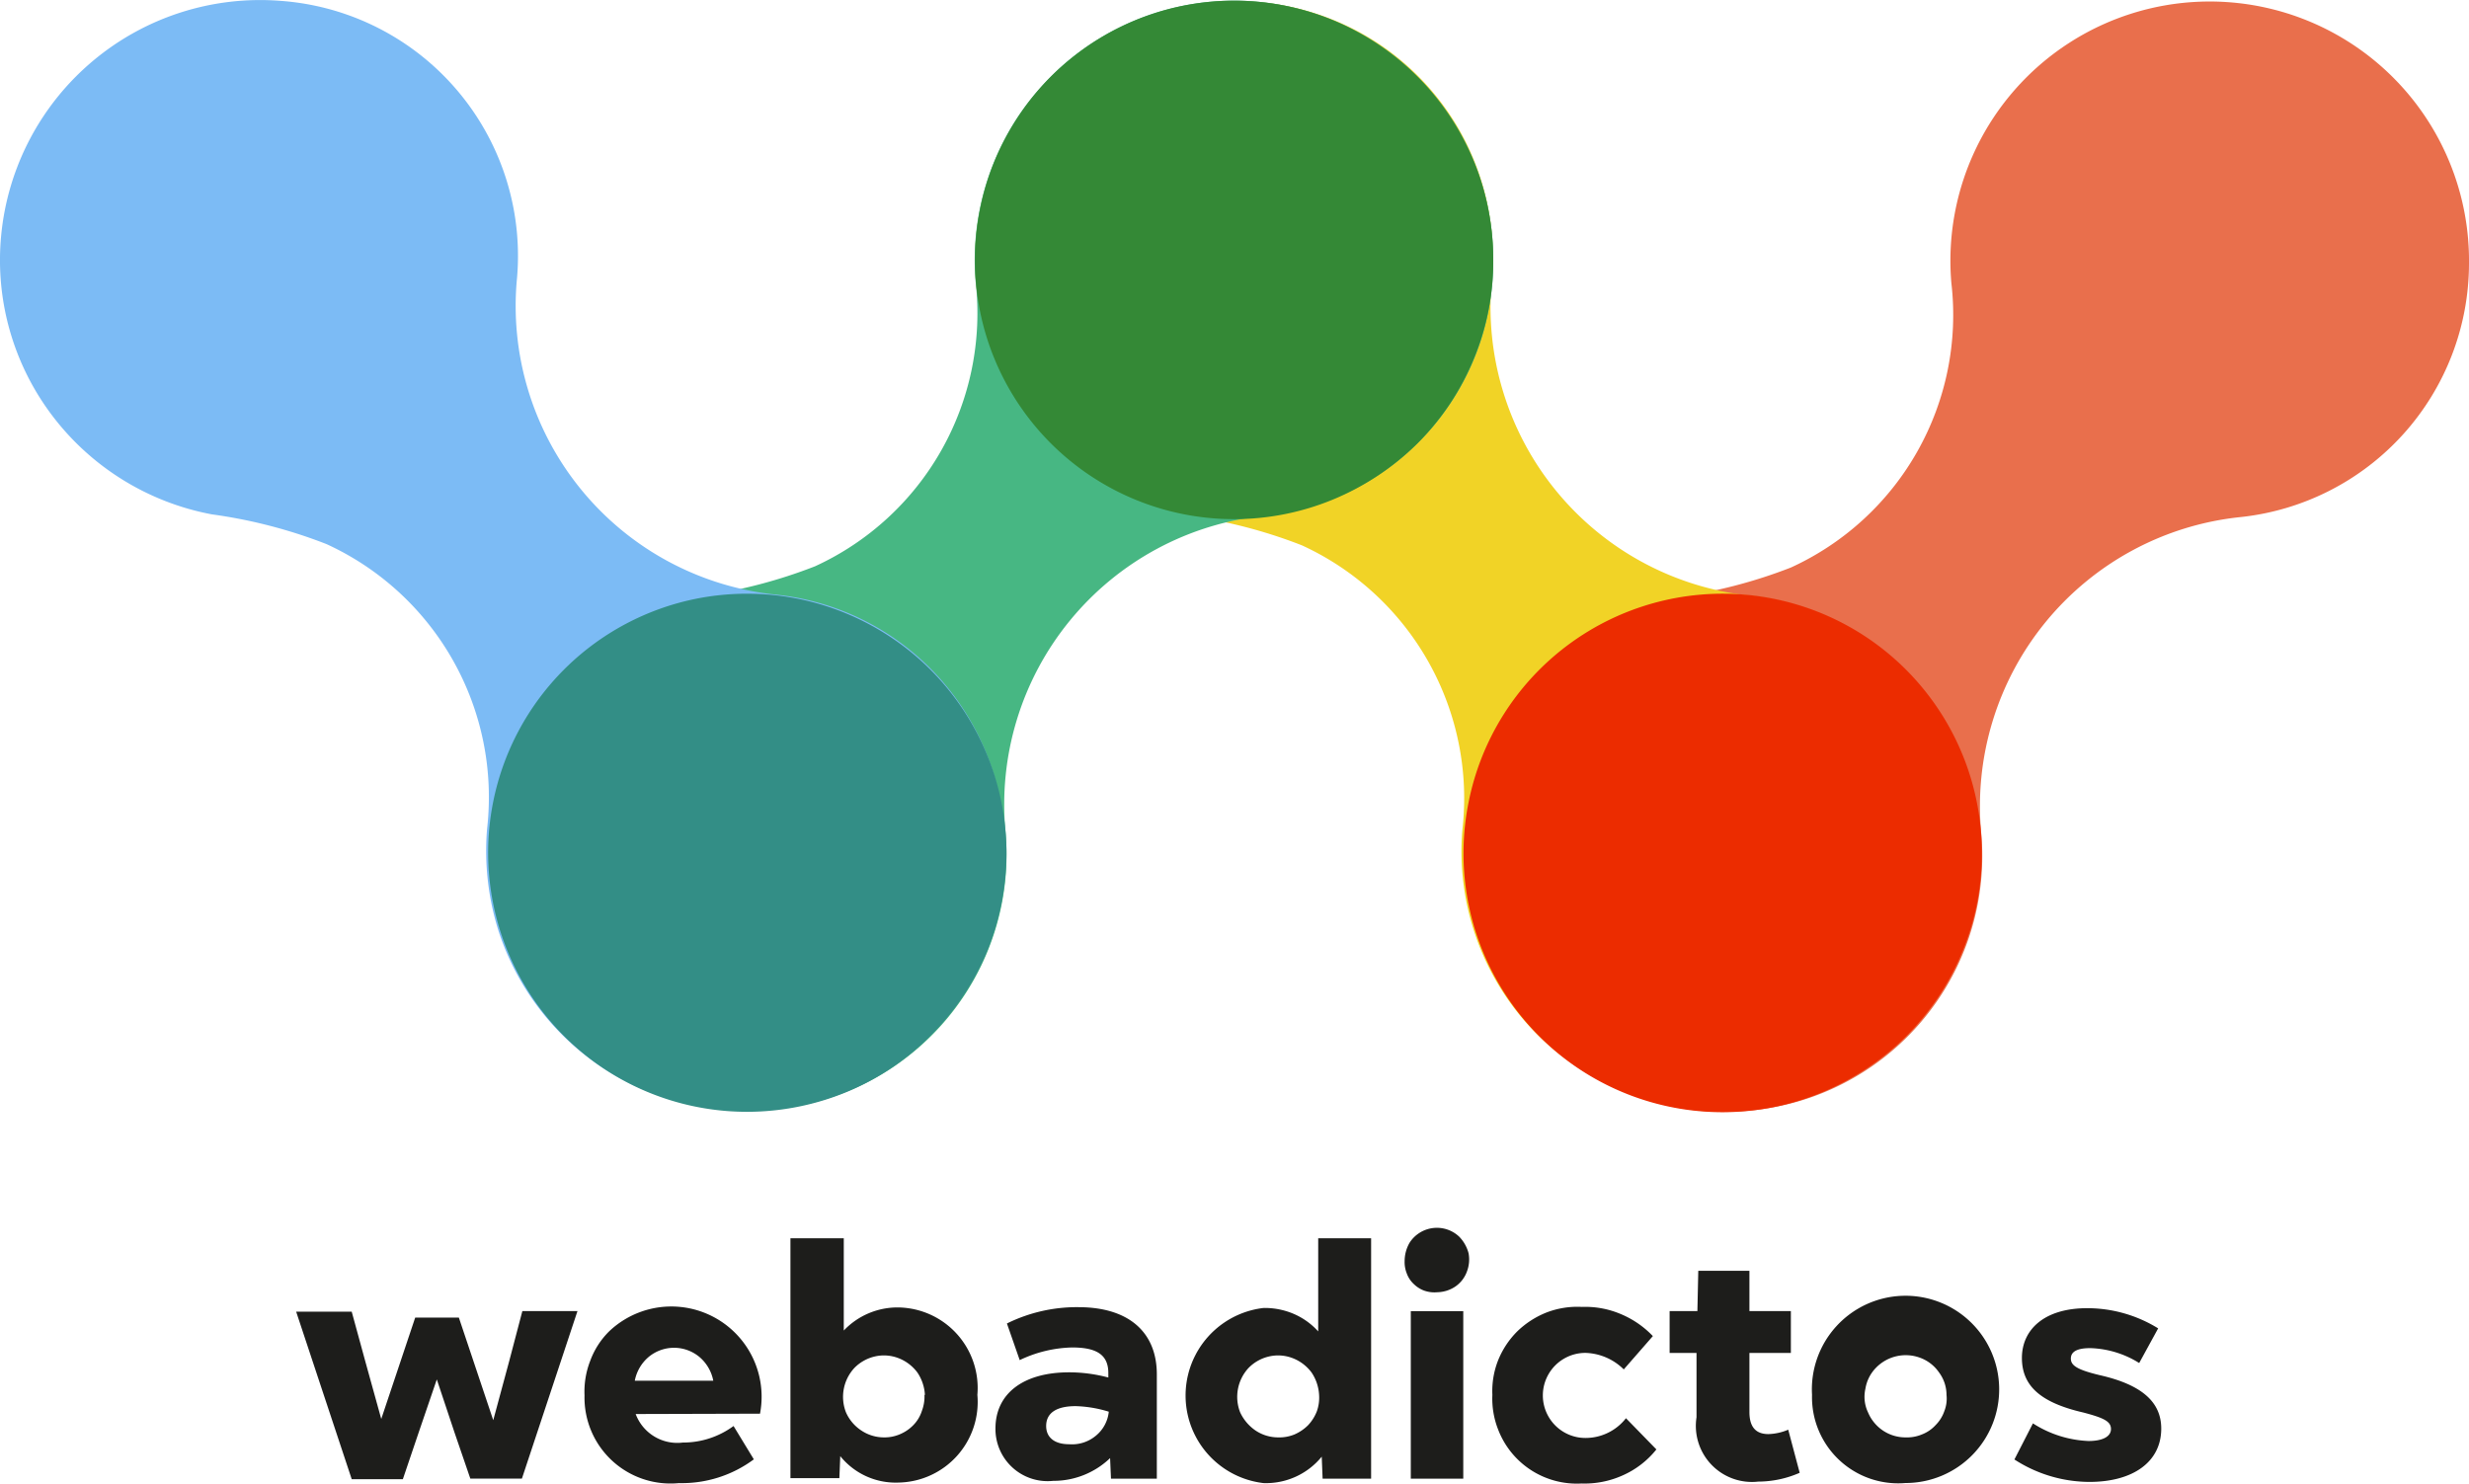
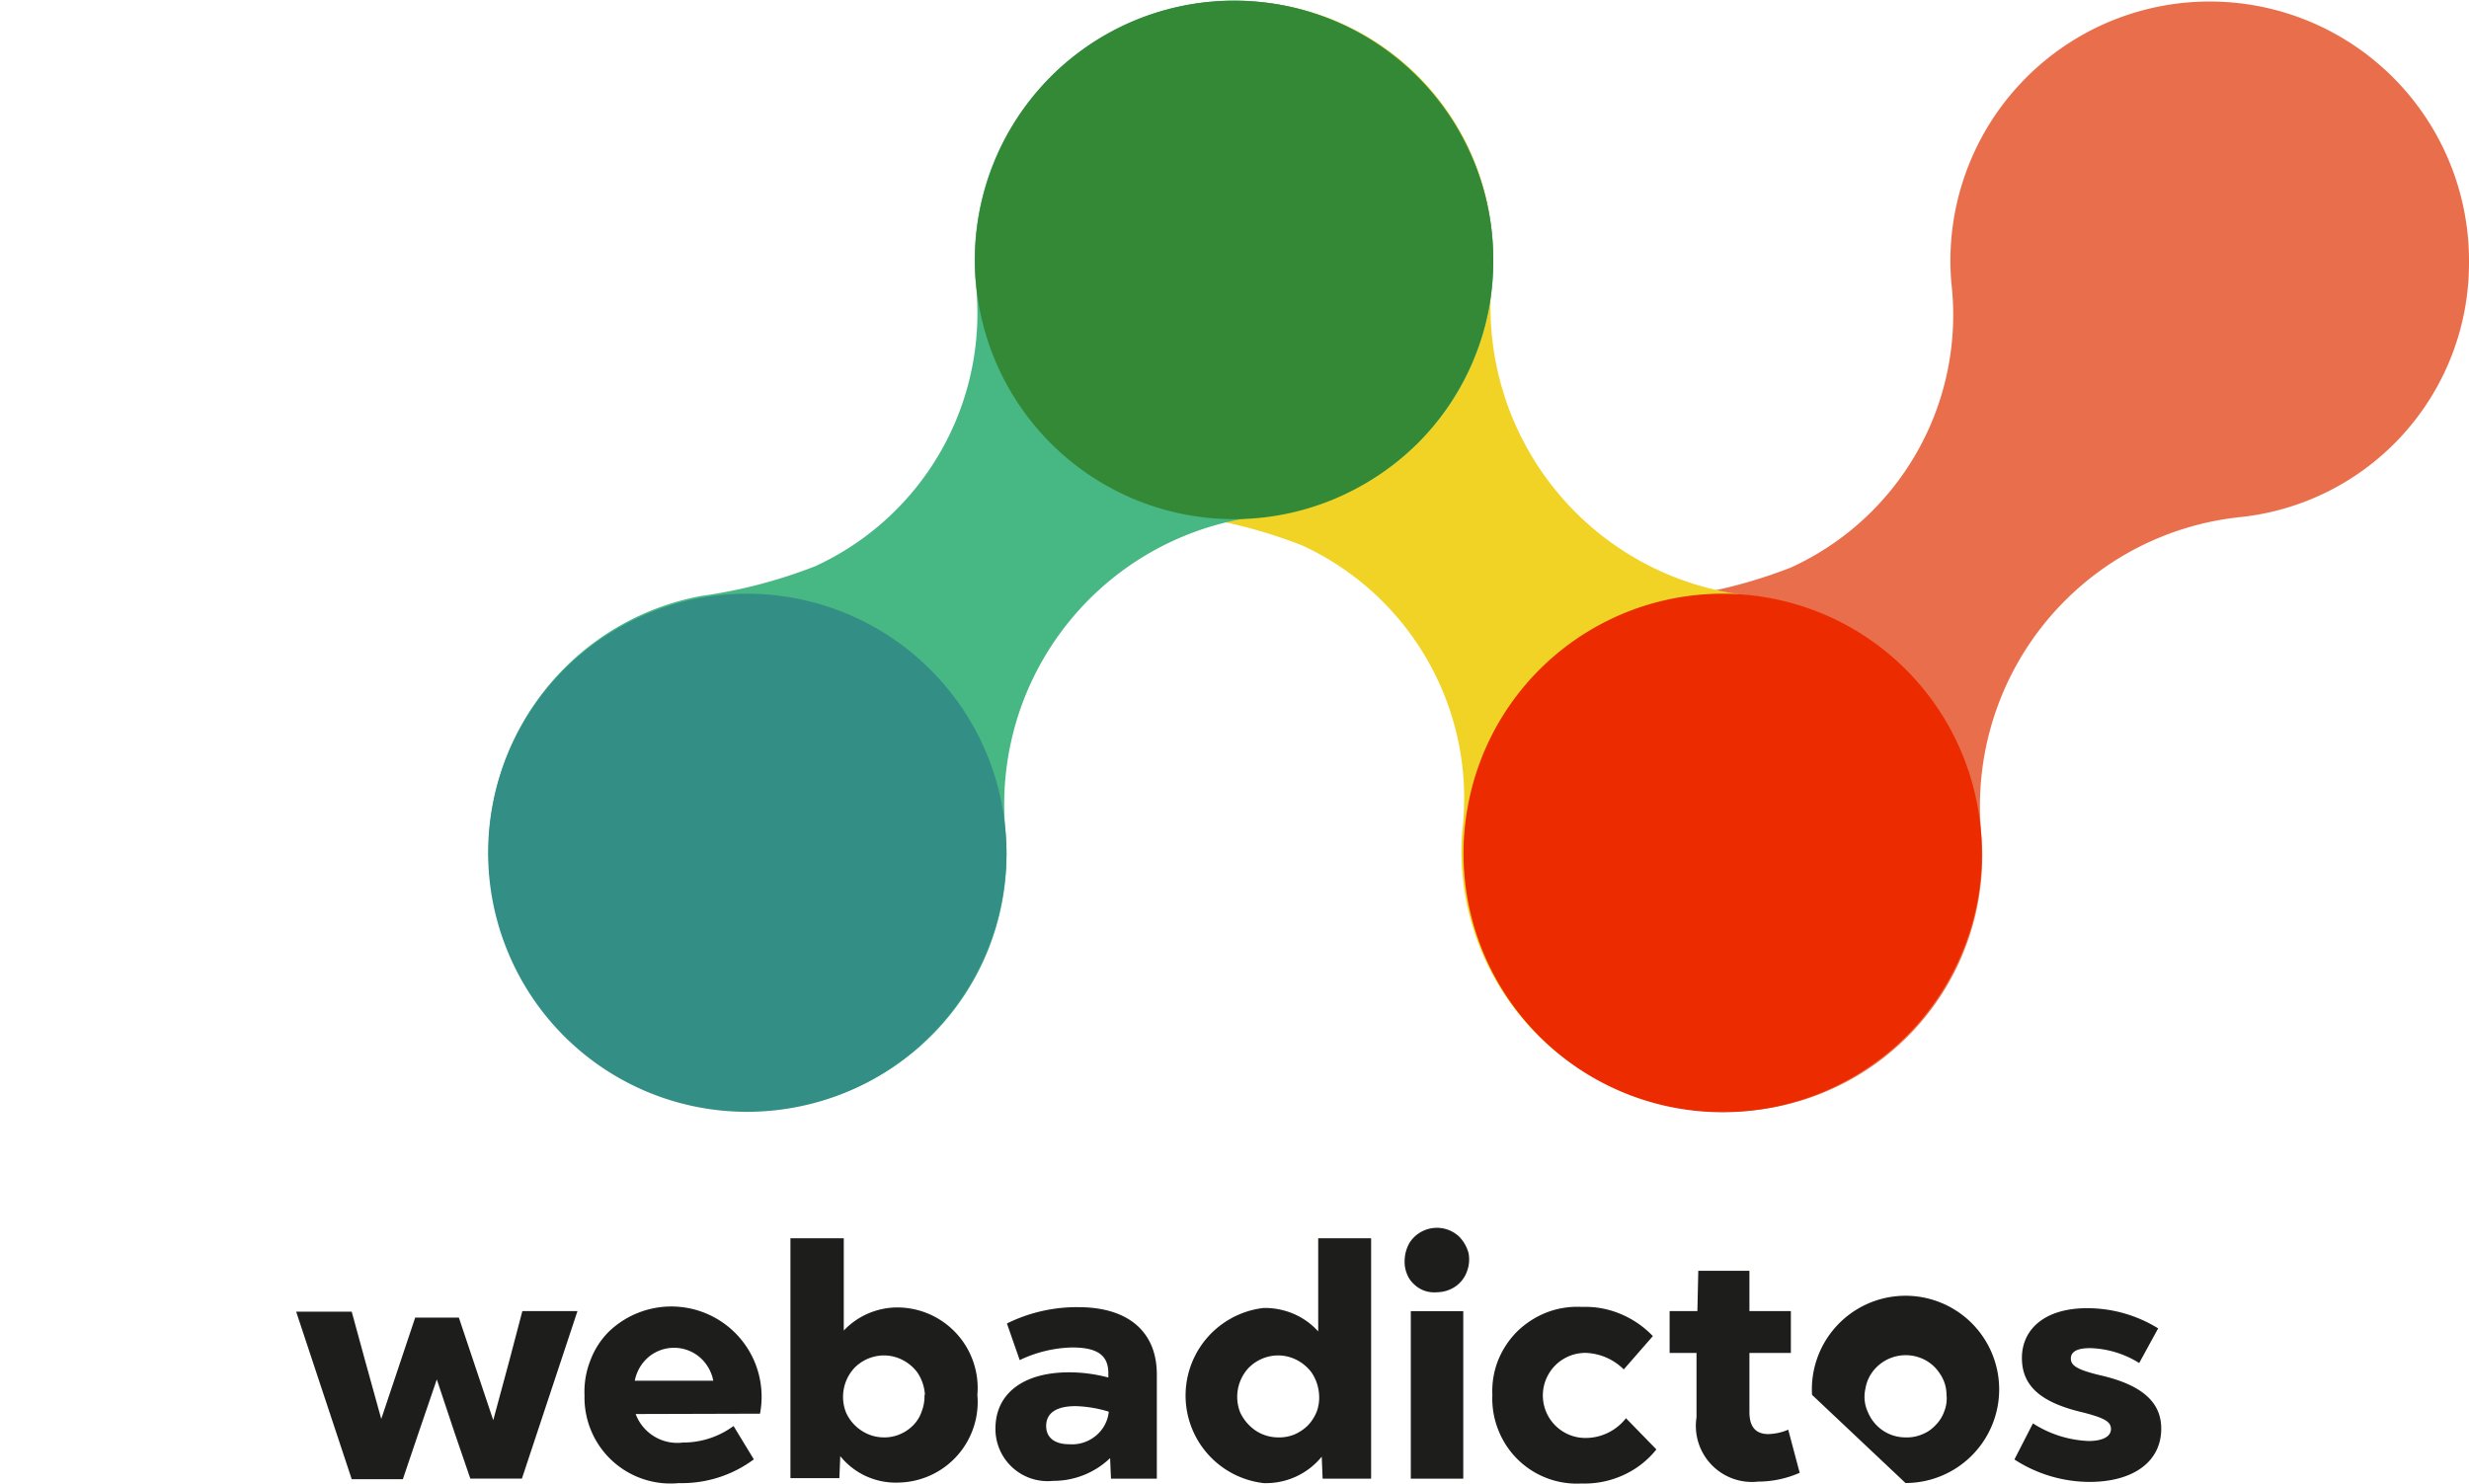
<svg xmlns="http://www.w3.org/2000/svg" width="55.997" height="33.655" viewBox="0 0 55.997 33.655">
  <g id="Grupo_490" data-name="Grupo 490" transform="translate(-1207.004 -1554)">
    <path id="Trazado_446" data-name="Trazado 446" d="M1100.84,61.883a5.9,5.9,0,0,1,4.79-6.335,11.346,11.346,0,0,0,2.6-.673,6.3,6.3,0,0,0,3.64-6.456,5.881,5.881,0,1,1,11.74-.436,5.792,5.792,0,0,1-5.17,5.746,6.589,6.589,0,0,0-5.89,7.2,5.8,5.8,0,0,1-5.37,6.275,5.9,5.9,0,0,1-6.34-5.318Z" transform="translate(139.391 1512)" fill="#e96f4c" />
    <path id="Trazado_447" data-name="Trazado 447" d="M1089.75,47.363a5.9,5.9,0,0,0,4.79,6.333,11.347,11.347,0,0,1,2.6.675,6.315,6.315,0,0,1,3.64,6.456,5.874,5.874,0,0,0,1.46,4.388,5.886,5.886,0,0,0,9.83-1.638,5.849,5.849,0,0,0-4.72-8.06,6.583,6.583,0,0,1-5.9-7.2,5.794,5.794,0,0,0-5.36-6.275,5.9,5.9,0,0,0-6.34,5.318Z" transform="translate(139.391 1512)" fill="#f1d326" />
    <path id="Trazado_448" data-name="Trazado 448" d="M1078.72,61.856a5.9,5.9,0,0,1,4.79-6.335,11.4,11.4,0,0,0,2.59-.675,6.314,6.314,0,0,0,3.64-6.456A5.874,5.874,0,0,1,1091.2,44a5.877,5.877,0,0,1,10.28,3.952,5.792,5.792,0,0,1-5.17,5.746,6.585,6.585,0,0,0-5.89,7.192,5.8,5.8,0,0,1-5.36,6.283,5.9,5.9,0,0,1-6.34-5.318Z" transform="translate(139.391 1512)" fill="#47b783" />
-     <path id="Trazado_449" data-name="Trazado 449" d="M1067.64,47.336a5.842,5.842,0,0,0,1.16,4.095,5.907,5.907,0,0,0,3.62,2.238,11.347,11.347,0,0,1,2.6.675,6.313,6.313,0,0,1,3.64,6.457,6.035,6.035,0,0,0,.27,2.351,5.9,5.9,0,0,0,3.07,3.476,5.954,5.954,0,0,0,2.3.562,5.876,5.876,0,0,0,4.33-1.67,5.83,5.83,0,0,0,1.77-4.285,5.789,5.789,0,0,0-5.17-5.744,6.584,6.584,0,0,1-5.89-7.194,5.8,5.8,0,0,0-5.37-6.278,5.9,5.9,0,0,0-6.33,5.318Z" transform="translate(139.391 1512)" fill="#7cbbf5" />
    <path id="Trazado_450" data-name="Trazado 450" d="M1084.56,67.222a5.865,5.865,0,0,1-5.43-3.631,5.878,5.878,0,0,1,4.29-8.012,5.887,5.887,0,0,1,7.02,5.778,5.969,5.969,0,0,1-.45,2.247,5.886,5.886,0,0,1-1.28,1.9,5.808,5.808,0,0,1-1.9,1.271A5.912,5.912,0,0,1,1084.56,67.222Z" transform="translate(139.391 1512)" fill="#338e86" />
    <path id="Trazado_451" data-name="Trazado 451" d="M1095.6,53.777a5.873,5.873,0,0,1-5.76-7.028,5.876,5.876,0,0,1,11.64,1.164,5.783,5.783,0,0,1-.45,2.247,5.857,5.857,0,0,1-1.27,1.9,5.956,5.956,0,0,1-1.91,1.27A5.872,5.872,0,0,1,1095.6,53.777Z" transform="translate(139.391 1512)" fill="#348936" />
    <path id="Trazado_452" data-name="Trazado 452" d="M1106.68,67.231a5.873,5.873,0,0,1-5.76-7.028,5.876,5.876,0,0,1,11.64,1.164,5.781,5.781,0,0,1-.45,2.247,5.858,5.858,0,0,1-1.27,1.9,5.955,5.955,0,0,1-1.91,1.27A5.873,5.873,0,0,1,1106.68,67.231Z" transform="translate(139.391 1512)" fill="#ec2c00" />
    <path id="Trazado_453" data-name="Trazado 453" d="M1079.46,71.743h1.25l-1.26,3.8h-1.17l-.36-1.05-.4-1.2-.41,1.2-.36,1.063h-1.16l-1.26-3.8h1.26l.31,1.134.36,1.3.77-2.3h.99l.78,2.328.36-1.333Z" transform="translate(139.391 1512)" fill="#1d1d1b" />
    <path id="Trazado_454" data-name="Trazado 454" d="M1082.03,74.078a1.008,1.008,0,0,0,1.07.647,1.931,1.931,0,0,0,1.15-.375l.46.756a2.737,2.737,0,0,1-1.7.539,1.95,1.95,0,0,1-2.14-1.99,1.921,1.921,0,0,1,.13-.786,1.819,1.819,0,0,1,.43-.668,2.047,2.047,0,0,1,3.42,1.869Zm1.76-.756a.936.936,0,0,0-.31-.535.9.9,0,0,0-1.16,0,.936.936,0,0,0-.31.535Z" transform="translate(139.391 1512)" fill="#1d1d1b" />
    <path id="Trazado_455" data-name="Trazado 455" d="M1089.78,73.643a1.829,1.829,0,0,1-1.79,1.99,1.614,1.614,0,0,1-1.32-.6l-.02.5h-1.11V70.091h1.21v2.093a1.68,1.68,0,0,1,1.24-.524A1.827,1.827,0,0,1,1089.78,73.643Zm-1.19,0a1.008,1.008,0,0,0-.17-.506.967.967,0,0,0-.43-.327.915.915,0,0,0-.53-.039.946.946,0,0,0-.47.262.965.965,0,0,0-.19,1.008.95.95,0,0,0,.35.412.922.922,0,0,0,.51.155.882.882,0,0,0,.36-.07.913.913,0,0,0,.31-.211.808.808,0,0,0,.19-.316.926.926,0,0,0,.06-.368Z" transform="translate(139.391 1512)" fill="#1d1d1b" />
    <path id="Trazado_456" data-name="Trazado 456" d="M1093.85,73.179v2.365h-1.04l-.02-.466a1.853,1.853,0,0,1-1.29.516,1.183,1.183,0,0,1-1.31-1.187c0-.8.64-1.275,1.67-1.275a3.458,3.458,0,0,1,.89.118v-.1c0-.406-.25-.582-.82-.582a2.892,2.892,0,0,0-1.19.287l-.29-.831a3.574,3.574,0,0,1,1.64-.37C1093.22,71.66,1093.85,72.227,1093.85,73.179Zm-1.09.846a2.8,2.8,0,0,0-.75-.126c-.44,0-.67.156-.67.451,0,.252.18.413.52.413a.841.841,0,0,0,.6-.187A.807.807,0,0,0,1092.76,74.026Z" transform="translate(139.391 1512)" fill="#1d1d1b" />
    <path id="Trazado_457" data-name="Trazado 457" d="M1097.51,70.091h1.2v5.454h-1.1l-.02-.5a1.631,1.631,0,0,1-1.32.6,2,2,0,0,1,0-3.973,1.674,1.674,0,0,1,.68.132,1.6,1.6,0,0,1,.56.4Zm.02,3.552a1.008,1.008,0,0,0-.17-.506.968.968,0,0,0-.43-.327.915.915,0,0,0-.53-.039.945.945,0,0,0-.47.262.964.964,0,0,0-.19,1.008,1.022,1.022,0,0,0,.35.412.923.923,0,0,0,.51.155.909.909,0,0,0,.37-.066,1,1,0,0,0,.31-.21.975.975,0,0,0,.2-.318A.932.932,0,0,0,1097.53,73.643Z" transform="translate(139.391 1512)" fill="#1d1d1b" />
    <path id="Trazado_458" data-name="Trazado 458" d="M1099.47,70.607a.837.837,0,0,1,.11-.411.736.736,0,0,1,1.13-.139.85.85,0,0,1,.21.372.77.77,0,0,1-.04.424.7.7,0,0,1-.26.333.758.758,0,0,1-.41.129.7.7,0,0,1-.29-.034.662.662,0,0,1-.24-.15.608.608,0,0,1-.16-.239A.694.694,0,0,1,1099.47,70.607Zm.14,4.937v-3.8h1.19v3.8Z" transform="translate(139.391 1512)" fill="#1d1d1b" />
    <path id="Trazado_459" data-name="Trazado 459" d="M1101.46,73.643a1.9,1.9,0,0,1,.13-.783,1.954,1.954,0,0,1,.44-.662,2.021,2.021,0,0,1,.67-.428,1.946,1.946,0,0,1,.79-.122,2.059,2.059,0,0,1,.87.157,2.153,2.153,0,0,1,.74.505l-.66.756a1.287,1.287,0,0,0-.87-.375.965.965,0,1,0,0,1.93,1.162,1.162,0,0,0,.92-.448l.69.708a2.023,2.023,0,0,1-.76.587,2.107,2.107,0,0,1-.94.186,1.911,1.911,0,0,1-1.89-1.226A1.912,1.912,0,0,1,1101.46,73.643Z" transform="translate(139.391 1512)" fill="#1d1d1b" />
    <path id="Trazado_460" data-name="Trazado 460" d="M1108.43,75.411a2.354,2.354,0,0,1-.94.2,1.272,1.272,0,0,1-1.4-1.459V72.693h-.61v-.95h.63l.02-.914h1.16v.914h.94v.95h-.94v1.34c0,.333.14.5.43.5a1.22,1.22,0,0,0,.45-.1Z" transform="translate(139.391 1512)" fill="#1d1d1b" />
-     <path id="Trazado_461" data-name="Trazado 461" d="M1108.71,73.643a2.124,2.124,0,1,1,2.12,2A1.954,1.954,0,0,1,1108.71,73.643Zm3.05,0a.856.856,0,0,0-.17-.509.891.891,0,0,0-.42-.329.939.939,0,0,0-1.01.224.88.88,0,0,0-.24.478.821.821,0,0,0,.06.534.93.93,0,0,0,.34.413.916.916,0,0,0,.51.154.88.88,0,0,0,.37-.066.814.814,0,0,0,.31-.21.832.832,0,0,0,.2-.318A.782.782,0,0,0,1111.76,73.643Z" transform="translate(139.391 1512)" fill="#1d1d1b" />
+     <path id="Trazado_461" data-name="Trazado 461" d="M1108.71,73.643a2.124,2.124,0,1,1,2.12,2Zm3.05,0a.856.856,0,0,0-.17-.509.891.891,0,0,0-.42-.329.939.939,0,0,0-1.01.224.88.88,0,0,0-.24.478.821.821,0,0,0,.06.534.93.93,0,0,0,.34.413.916.916,0,0,0,.51.154.88.88,0,0,0,.37-.066.814.814,0,0,0,.31-.21.832.832,0,0,0,.2-.318A.782.782,0,0,0,1111.76,73.643Z" transform="translate(139.391 1512)" fill="#1d1d1b" />
    <path id="Trazado_462" data-name="Trazado 462" d="M1113.3,75.109l.42-.819a2.518,2.518,0,0,0,1.26.4c.32,0,.51-.1.51-.272s-.16-.252-.63-.375c-.96-.222-1.39-.6-1.39-1.237s.5-1.129,1.48-1.129a3.058,3.058,0,0,1,1.61.458l-.43.786a2.21,2.21,0,0,0-1.11-.338c-.3,0-.44.081-.44.237s.14.252.65.375c.97.219,1.4.617,1.4,1.214,0,.756-.64,1.209-1.63,1.209A3.143,3.143,0,0,1,1113.3,75.109Z" transform="translate(139.391 1512)" fill="#1d1d1b" />
  </g>
</svg>